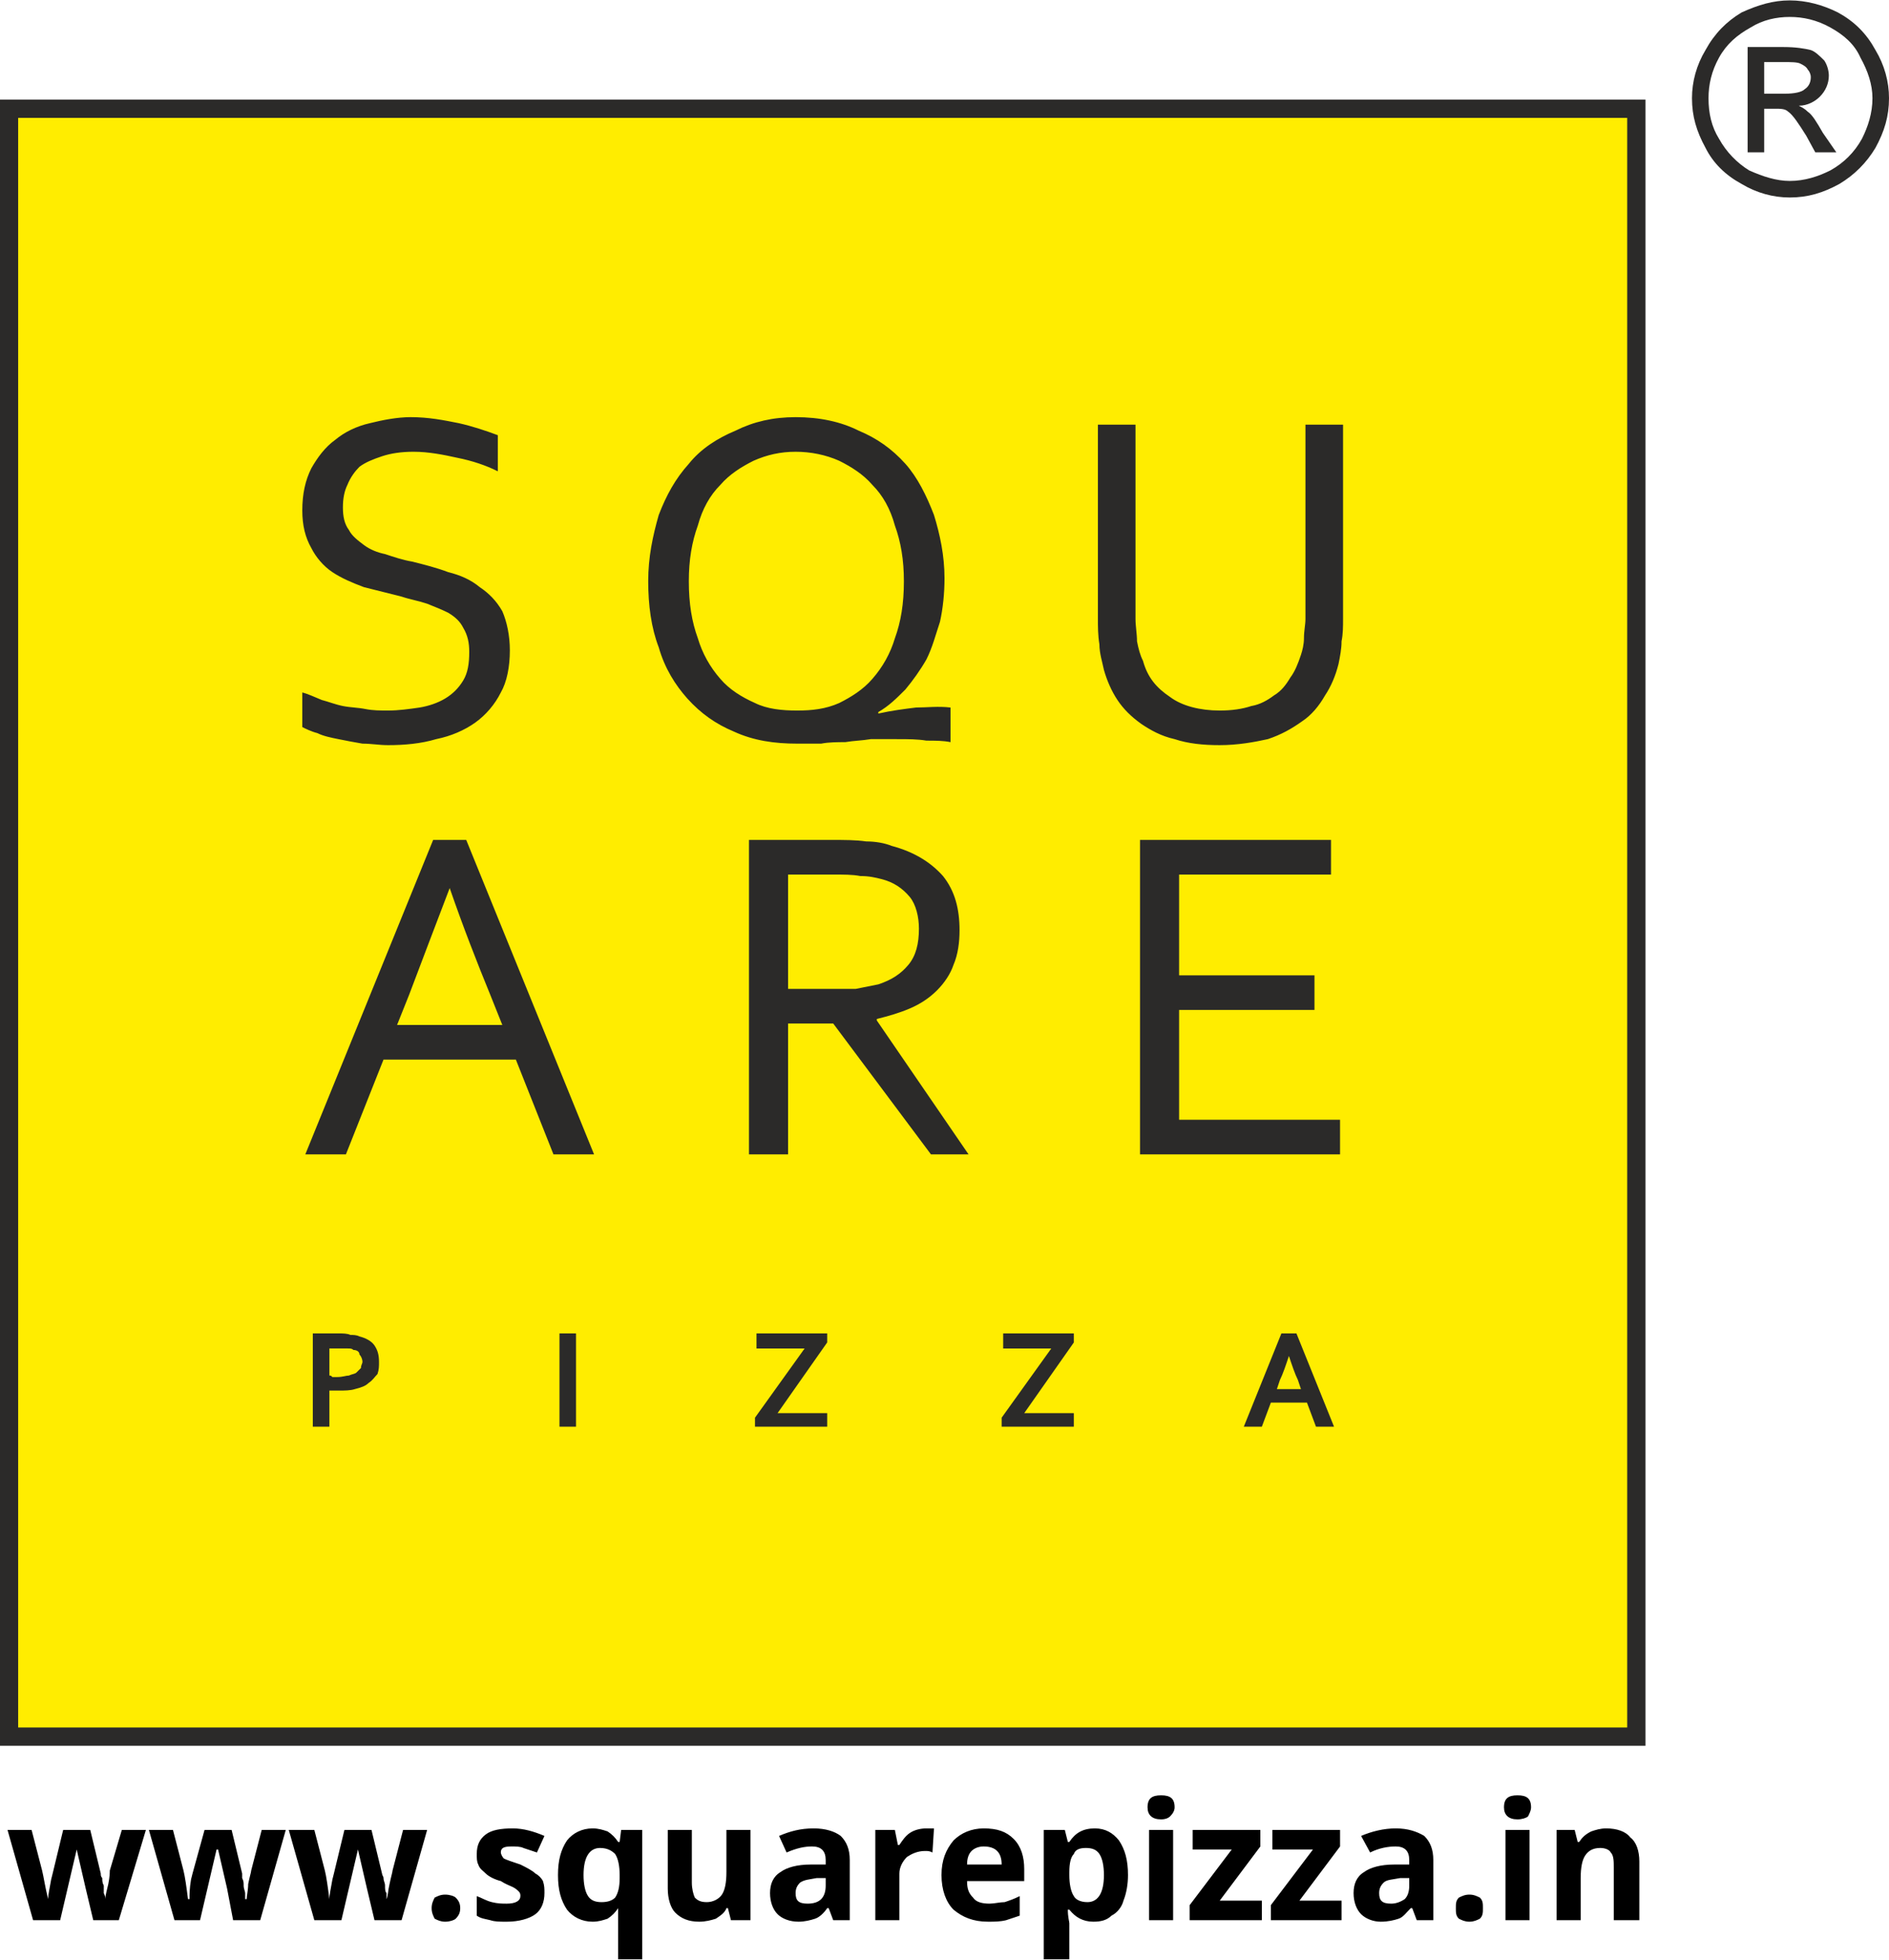
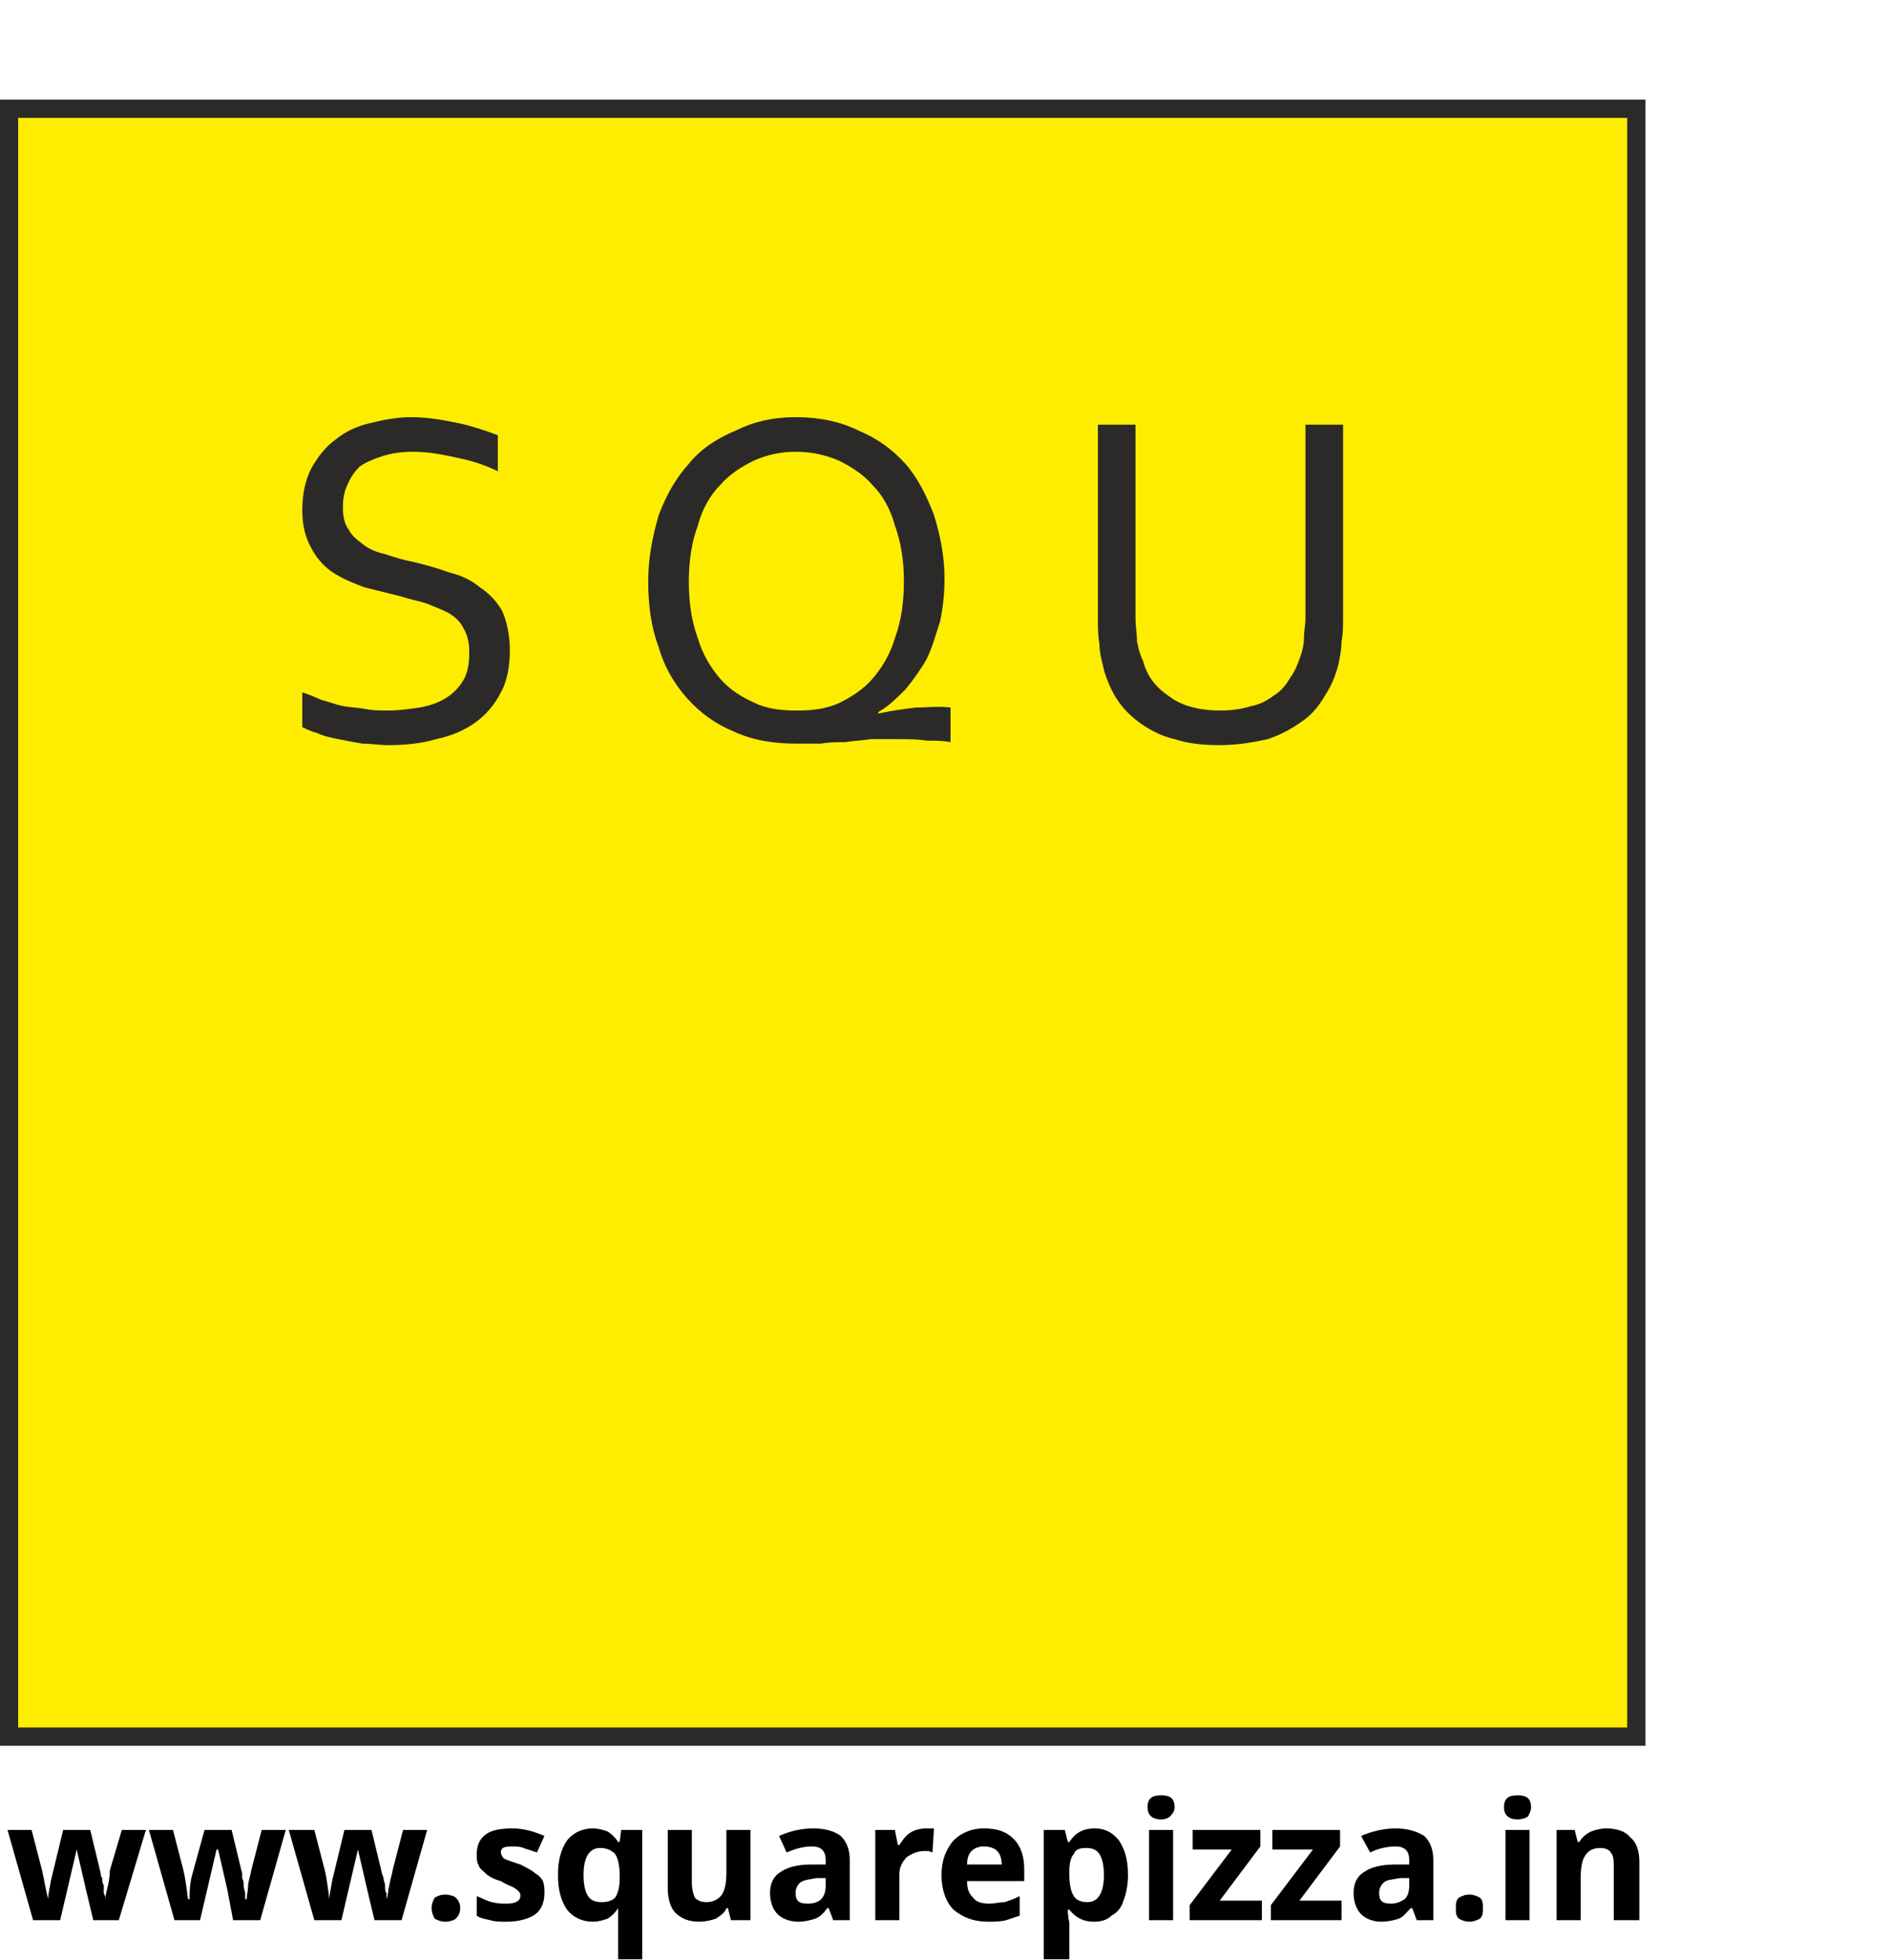
<svg xmlns="http://www.w3.org/2000/svg" xml:space="preserve" width="36.442mm" height="37.792mm" version="1.1" style="shape-rendering:geometricPrecision; text-rendering:geometricPrecision; image-rendering:optimizeQuality; fill-rule:evenodd; clip-rule:evenodd" viewBox="0 0 1256 1302">
  <defs>
    <style type="text/css">
   
    .str0 {stroke:#2B2A29;stroke-width:12.156}
    .fil1 {fill:#FFED00}
    .fil3 {fill:#2B2A29;fill-rule:nonzero}
    .fil2 {fill:#2B2A29;fill-rule:nonzero}
    .fil0 {fill:black;fill-rule:nonzero}
   
  </style>
  </defs>
  <g id="Layer_x0020_1">
    <g id="_985504368">
      <path class="fil0" d="M62 1276l-5 -21 -6 -26 0 0 -11 47 -18 0 -17 -60 16 0 7 27c1,4 2,11 4,19l0 0c0,-3 1,-7 2,-13l1 -4 7 -29 18 0 7 29c0,1 0,2 1,3 0,2 0,3 1,5 0,2 0,4 0,5 1,2 1,3 1,4l0 0c0,-2 1,-6 2,-10 1,-5 1,-8 1,-9l8 -27 16 0 -18 60 -17 0zm93 0l-4 -21 -6 -26 -1 0 -11 47 -17 0 -17 -60 16 0 7 27c1,4 2,11 3,19l1 0c0,-3 0,-7 1,-13l1 -4 8 -29 18 0 7 29c0,1 0,2 0,3 1,2 1,3 1,5 0,2 1,4 1,5 0,2 0,3 0,4l1 0c0,-2 1,-6 1,-10 1,-5 2,-8 2,-9l7 -27 16 0 -17 60 -18 0zm94 0l-5 -21 -6 -26 0 0 -11 47 -18 0 -17 -60 17 0 7 27c1,4 2,11 3,19l0 0c0,-3 1,-7 2,-13l1 -4 7 -29 18 0 7 29c0,1 1,2 1,3 0,2 1,3 1,5 0,2 0,4 1,5 0,2 0,3 0,4l0 0c1,-2 1,-6 2,-10 1,-5 2,-8 2,-9l7 -27 16 0 -17 60 -18 0zm38 -8c0,-3 1,-5 2,-7 2,-1 4,-2 7,-2 3,0 6,1 7,2 2,2 3,4 3,7 0,3 -1,5 -3,7 -1,1 -4,2 -7,2 -3,0 -5,-1 -7,-2 -1,-2 -2,-4 -2,-7zm75 -10c0,6 -2,11 -6,14 -4,3 -11,5 -19,5 -5,0 -8,0 -11,-1 -4,-1 -6,-1 -9,-3l0 -13c3,1 6,3 10,4 4,1 7,1 10,1 6,0 9,-2 9,-5 0,-1 0,-2 -1,-3 -1,-1 -2,-2 -4,-3 -2,-1 -5,-2 -8,-4 -4,-1 -8,-3 -10,-5 -2,-2 -4,-3 -5,-6 -1,-2 -1,-4 -1,-7 0,-6 2,-10 6,-13 4,-3 10,-4 18,-4 7,0 14,2 21,5l-5 11c-3,-1 -6,-2 -9,-3 -2,-1 -5,-1 -8,-1 -5,0 -7,1 -7,4 0,1 1,3 2,4 2,1 5,2 11,4 4,2 8,4 10,6 2,1 4,3 5,5 1,3 1,5 1,8zm38 6c4,0 7,-1 9,-3 2,-3 3,-7 3,-13l0 -2c0,-6 -1,-11 -3,-14 -2,-2 -5,-4 -10,-4 -7,0 -11,6 -11,18 0,6 1,11 3,14 2,3 5,4 9,4zm-6 13c-7,0 -13,-3 -17,-8 -4,-6 -6,-13 -6,-23 0,-10 2,-17 6,-23 4,-5 10,-8 17,-8 4,0 7,1 10,2 3,2 5,4 7,7l1 0 1 -8 14 0 0 86 -16 0 0 -25c0,-2 0,-5 0,-9l0 0c-2,3 -4,5 -7,7 -3,1 -6,2 -10,2zm92 -1l-2 -8 -1 0c-1,3 -4,5 -7,7 -3,1 -7,2 -11,2 -7,0 -12,-2 -16,-6 -3,-3 -5,-9 -5,-16l0 -39 16 0 0 35c0,4 1,8 2,10 2,2 4,3 8,3 4,0 8,-2 10,-5 2,-3 3,-8 3,-15l0 -28 16 0 0 60 -13 0zm68 0l-3 -8 -1 0c-2,3 -5,6 -8,7 -3,1 -7,2 -11,2 -6,0 -11,-2 -14,-5 -3,-3 -5,-8 -5,-14 0,-6 2,-11 7,-14 4,-3 11,-5 20,-5l10 0 0 -3c0,-6 -3,-9 -9,-9 -5,0 -10,1 -17,4l-5 -11c7,-3 14,-5 23,-5 8,0 14,2 18,5 4,4 6,9 6,16l0 40 -11 0zm-5 -28l-6 0c-5,1 -8,1 -11,3 -2,2 -3,4 -3,7 0,5 2,7 8,7 4,0 7,-1 9,-3 2,-2 3,-5 3,-9l0 -5zm67 -33c2,0 4,0 5,0l-1 16c-2,-1 -3,-1 -5,-1 -5,0 -9,2 -12,4 -3,3 -5,7 -5,11l0 31 -16 0 0 -60 13 0 2 10 1 0c2,-3 4,-6 7,-8 3,-2 7,-3 11,-3zm38 12c-3,0 -6,1 -8,3 -2,2 -3,5 -3,9l23 0c0,-4 -1,-7 -3,-9 -2,-2 -5,-3 -9,-3zm3 50c-10,0 -17,-3 -23,-8 -5,-5 -8,-13 -8,-23 0,-10 3,-17 8,-23 5,-5 12,-8 20,-8 9,0 15,2 20,7 5,5 7,12 7,20l0 8 -38 0c0,5 1,8 4,11 2,3 6,4 11,4 3,0 7,-1 10,-1 3,-1 6,-2 10,-4l0 13c-3,1 -6,2 -9,3 -4,1 -8,1 -12,1zm70 0c-7,0 -12,-3 -16,-8l-1 0c0,5 1,8 1,9l0 24 -17 0 0 -86 14 0 2 8 1 0c4,-6 9,-9 17,-9 7,0 12,3 16,8 4,6 6,13 6,23 0,6 -1,12 -3,17 -1,4 -4,8 -8,10 -3,3 -7,4 -12,4zm-5 -49c-4,0 -7,1 -8,4 -2,2 -3,6 -3,12l0 2c0,6 1,11 3,14 1,2 4,4 9,4 7,0 11,-6 11,-18 0,-6 -1,-11 -3,-14 -2,-3 -5,-4 -9,-4zm41 -27c0,-6 3,-8 9,-8 6,0 9,2 9,8 0,2 -1,4 -3,6 -1,1 -3,2 -6,2 -6,0 -9,-3 -9,-8zm17 75l-16 0 0 -60 16 0 0 60zm59 0l-48 0 0 -10 28 -37 -26 0 0 -13 45 0 0 11 -27 36 28 0 0 13zm53 0l-47 0 0 -10 28 -37 -27 0 0 -13 45 0 0 11 -27 36 28 0 0 13zm50 0l-3 -8 -1 0c-3,3 -5,6 -8,7 -3,1 -7,2 -12,2 -5,0 -10,-2 -13,-5 -3,-3 -5,-8 -5,-14 0,-6 2,-11 7,-14 4,-3 11,-5 20,-5l10 0 0 -3c0,-6 -3,-9 -9,-9 -5,0 -11,1 -17,4l-6 -11c7,-3 15,-5 23,-5 8,0 14,2 19,5 4,4 6,9 6,16l0 40 -11 0zm-5 -28l-6 0c-5,1 -9,1 -11,3 -2,2 -3,4 -3,7 0,5 2,7 8,7 3,0 6,-1 9,-3 2,-2 3,-5 3,-9l0 -5zm31 20c0,-3 0,-5 2,-7 2,-1 4,-2 7,-2 3,0 5,1 7,2 2,2 2,4 2,7 0,3 0,5 -2,7 -2,1 -4,2 -7,2 -3,0 -5,-1 -7,-2 -2,-2 -2,-4 -2,-7zm32 -67c0,-6 3,-8 9,-8 6,0 9,2 9,8 0,2 -1,4 -2,6 -1,1 -4,2 -7,2 -6,0 -9,-3 -9,-8zm17 75l-16 0 0 -60 16 0 0 60zm73 0l-17 0 0 -35c0,-4 0,-8 -2,-10 -1,-2 -4,-3 -7,-3 -5,0 -8,2 -10,5 -2,3 -3,8 -3,15l0 28 -16 0 0 -60 12 0 2 8 1 0c2,-3 4,-5 8,-7 3,-1 6,-2 10,-2 7,0 13,2 16,6 4,3 6,9 6,16l0 39z" />
      <g>
        <polygon class="fil1 str0" points="6,72 1088,72 1088,1154 6,1154 " />
        <path class="fil2" d="M228 337c0,6 1,11 4,15 2,4 6,7 10,10 4,3 9,5 14,6 6,2 12,4 18,5 8,2 16,4 24,7 8,2 15,5 21,10 6,4 11,9 15,16 3,7 5,16 5,26 0,11 -2,21 -6,28 -4,8 -10,15 -17,20 -7,5 -16,9 -26,11 -10,3 -21,4 -32,4 -6,0 -11,-1 -17,-1 -6,-1 -11,-2 -16,-3 -5,-1 -10,-2 -14,-4 -4,-1 -8,-3 -10,-4l0 -23c4,1 8,3 13,5 4,1 9,3 14,4 5,1 10,1 15,2 5,1 10,1 15,1 7,0 14,-1 21,-2 6,-1 12,-3 17,-6 5,-3 9,-7 12,-12 3,-5 4,-11 4,-19 0,-6 -1,-11 -4,-16 -2,-4 -5,-7 -10,-10 -4,-2 -9,-4 -14,-6 -6,-2 -12,-3 -18,-5 -8,-2 -16,-4 -24,-6 -8,-3 -15,-6 -21,-10 -6,-4 -11,-10 -14,-16 -4,-7 -6,-15 -6,-25 0,-11 2,-20 6,-28 4,-7 9,-14 16,-19 6,-5 14,-9 23,-11 8,-2 18,-4 27,-4 12,0 22,2 32,4 9,2 18,5 26,8l0 24c-8,-4 -17,-7 -27,-9 -9,-2 -19,-4 -29,-4 -8,0 -15,1 -21,3 -6,2 -11,4 -15,7 -3,3 -6,7 -8,12 -2,4 -3,9 -3,15zm373 49c0,-14 -2,-26 -6,-37 -3,-11 -8,-20 -15,-27 -6,-7 -14,-12 -22,-16 -9,-4 -19,-6 -29,-6 -10,0 -19,2 -28,6 -8,4 -16,9 -22,16 -7,7 -12,16 -15,27 -4,11 -6,23 -6,37 0,15 2,27 6,38 3,10 8,19 15,27 6,7 14,12 23,16 8,4 18,5 28,5 10,0 19,-1 28,-5 8,-4 16,-9 22,-16 7,-8 12,-17 15,-27 4,-11 6,-23 6,-38zm27 -2c0,10 -1,20 -3,29 -3,9 -5,17 -9,25 -4,7 -9,14 -14,20 -6,6 -11,11 -18,15l0 1c9,-2 17,-3 25,-4 7,0 15,-1 23,0l0 23c-5,-1 -10,-1 -16,-1 -6,-1 -12,-1 -20,-1 -5,0 -11,0 -17,0 -6,1 -11,1 -17,2 -5,0 -11,0 -16,1 -6,0 -11,0 -16,0 -15,0 -29,-2 -42,-8 -12,-5 -22,-12 -31,-22 -8,-9 -15,-20 -19,-34 -5,-13 -7,-28 -7,-44 0,-16 3,-30 7,-44 5,-13 11,-24 20,-34 8,-10 19,-17 31,-22 12,-6 25,-9 40,-9 16,0 30,3 42,9 12,5 22,12 31,22 8,9 14,21 19,34 4,13 7,27 7,42zm183 88c8,0 15,-1 21,-3 6,-1 11,-4 15,-7 5,-3 8,-7 11,-12 3,-4 5,-9 7,-15 1,-3 2,-7 2,-11 0,-5 1,-9 1,-13l0 -129 25 0 0 129c0,5 0,10 -1,15 0,5 -1,10 -2,15 -2,8 -5,15 -9,21 -4,7 -9,13 -15,17 -7,5 -14,9 -23,12 -9,2 -20,4 -32,4 -11,0 -21,-1 -30,-4 -9,-2 -16,-6 -22,-10 -7,-5 -12,-10 -16,-16 -4,-6 -7,-13 -9,-20 -1,-5 -3,-11 -3,-17 -1,-6 -1,-12 -1,-17l0 -129 25 0 0 129c0,5 1,10 1,15 1,5 2,9 4,13 3,11 9,18 18,24 8,6 20,9 33,9z" />
-         <path class="fil2" d="M203 767l85 -209 22 0 85 209 -27 0 -25 -63 -88 0 -25 63 -27 0zm96 -177c-10,26 -19,50 -27,71l-8 20 70 0 -8 -20c-9,-22 -18,-45 -27,-71l0 0zm225 90l0 87 -26 0 0 -209 54 0c10,0 17,0 24,1 6,0 12,1 17,3 15,4 26,11 34,20 8,10 11,22 11,36 0,8 -1,16 -4,23 -2,6 -6,12 -11,17 -5,5 -11,9 -18,12 -7,3 -14,5 -22,7l0 1 61 89 -25 0 -65 -87 -30 0zm0 -99l0 76 25 0c8,0 14,0 20,0 5,-1 10,-2 15,-3 9,-3 15,-7 20,-13 5,-6 7,-14 7,-24 0,-8 -2,-16 -6,-21 -5,-6 -11,-10 -19,-12 -4,-1 -8,-2 -14,-2 -5,-1 -11,-1 -19,-1l-29 0zm260 163l107 0 0 23 -133 0 0 -209 127 0 0 23 -101 0 0 67 90 0 0 23 -90 0 0 73z" />
-         <path class="fil2" d="M225 924c-1,0 -2,0 -3,0 -1,0 -2,0 -3,0l0 24 -11 0 0 -62 17 0c3,0 6,0 8,1 2,0 4,0 6,1 4,1 8,3 10,6 2,3 3,6 3,11 0,3 0,5 -1,8 -2,2 -3,4 -6,6 -2,2 -5,3 -9,4 -3,1 -7,1 -11,1zm-6 -10c1,0 1,0 2,1 1,0 2,0 3,0 4,0 6,-1 8,-1 2,-1 4,-1 5,-2 1,-1 2,-2 3,-3 0,-2 1,-3 1,-4 0,-2 -1,-4 -2,-5 0,-2 -2,-3 -4,-3 -1,-1 -2,-1 -4,-1 -1,0 -3,0 -6,0l-6 0 0 18zm153 34l0 -62 11 0 0 62 -11 0zm178 -62l0 6 -33 47 33 0 0 9 -48 0 0 -6 33 -46 -32 0 0 -10 47 0zm164 0l0 6 -33 47 33 0 0 9 -48 0 0 -6 33 -46 -32 0 0 -10 47 0zm155 46l-24 0 -6 16 -12 0 25 -62 10 0 25 62 -12 0 -6 -16zm-12 -31c-2,6 -4,12 -6,16l-2 6 16 0 -2 -6c-2,-4 -4,-10 -6,-16l0 0z" />
      </g>
-       <path class="fil3" d="M1190 0c11,0 22,3 32,8 11,6 19,14 25,25 6,10 9,21 9,32 0,12 -3,22 -9,33 -6,10 -14,18 -24,24 -11,6 -21,9 -33,9 -11,0 -22,-3 -32,-9 -11,-6 -19,-14 -24,-24 -6,-11 -9,-21 -9,-33 0,-11 3,-22 9,-32 6,-11 14,-19 24,-25 11,-5 21,-8 32,-8zm0 11c-9,0 -18,2 -26,7 -9,5 -16,11 -21,20 -5,9 -7,18 -7,27 0,10 2,19 7,27 5,9 12,16 20,21 9,4 18,7 27,7 10,0 19,-3 27,-7 9,-5 16,-12 21,-21 4,-8 7,-17 7,-27 0,-9 -3,-18 -8,-27 -4,-9 -11,-15 -20,-20 -9,-5 -18,-7 -27,-7zm-28 90l0 -70 24 0c8,0 14,1 18,2 3,1 6,4 9,7 2,3 3,7 3,10 0,5 -2,10 -6,14 -3,3 -8,6 -14,6 2,1 4,2 6,4 3,2 6,7 10,14l9 13 -14 0 -6 -11c-5,-8 -9,-14 -12,-16 -2,-2 -5,-2 -9,-2l-7 0 0 29 -11 0zm11 -39l14 0c6,0 11,-1 13,-3 3,-2 4,-5 4,-8 0,-2 -1,-4 -2,-5 -1,-2 -3,-3 -5,-4 -2,-1 -6,-1 -11,-1l-13 0 0 21z" />
    </g>
  </g>
</svg>